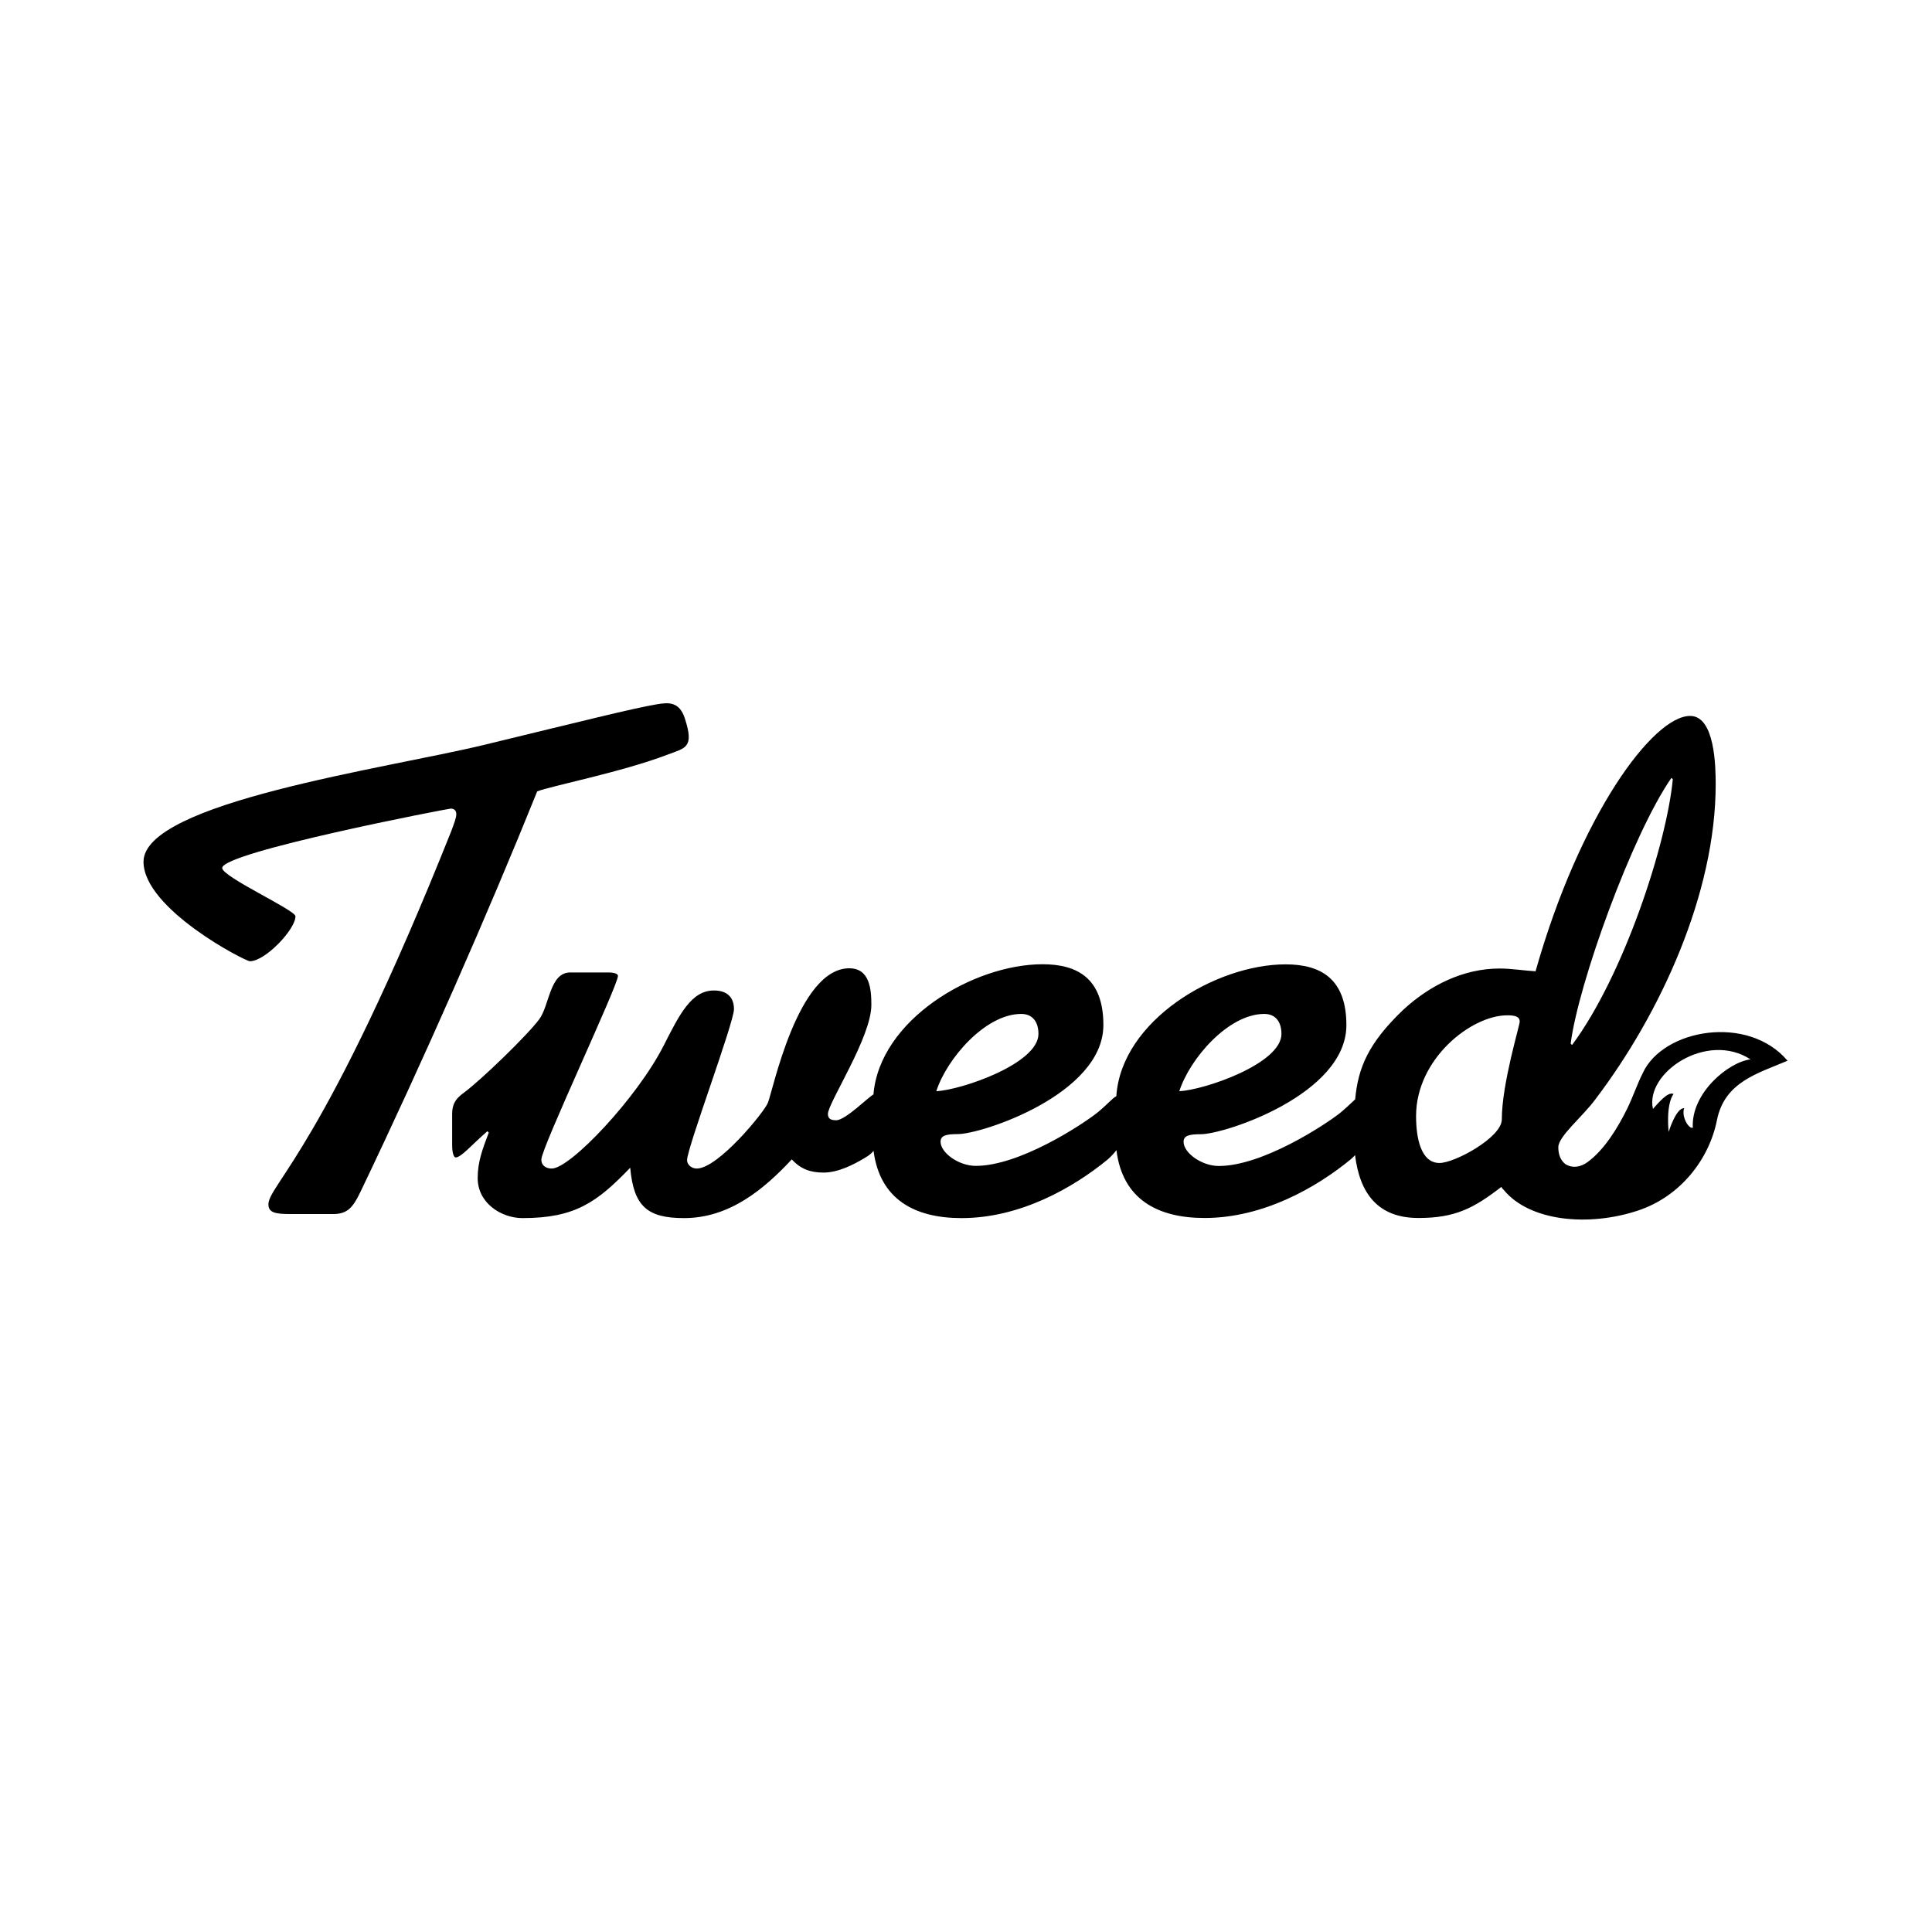
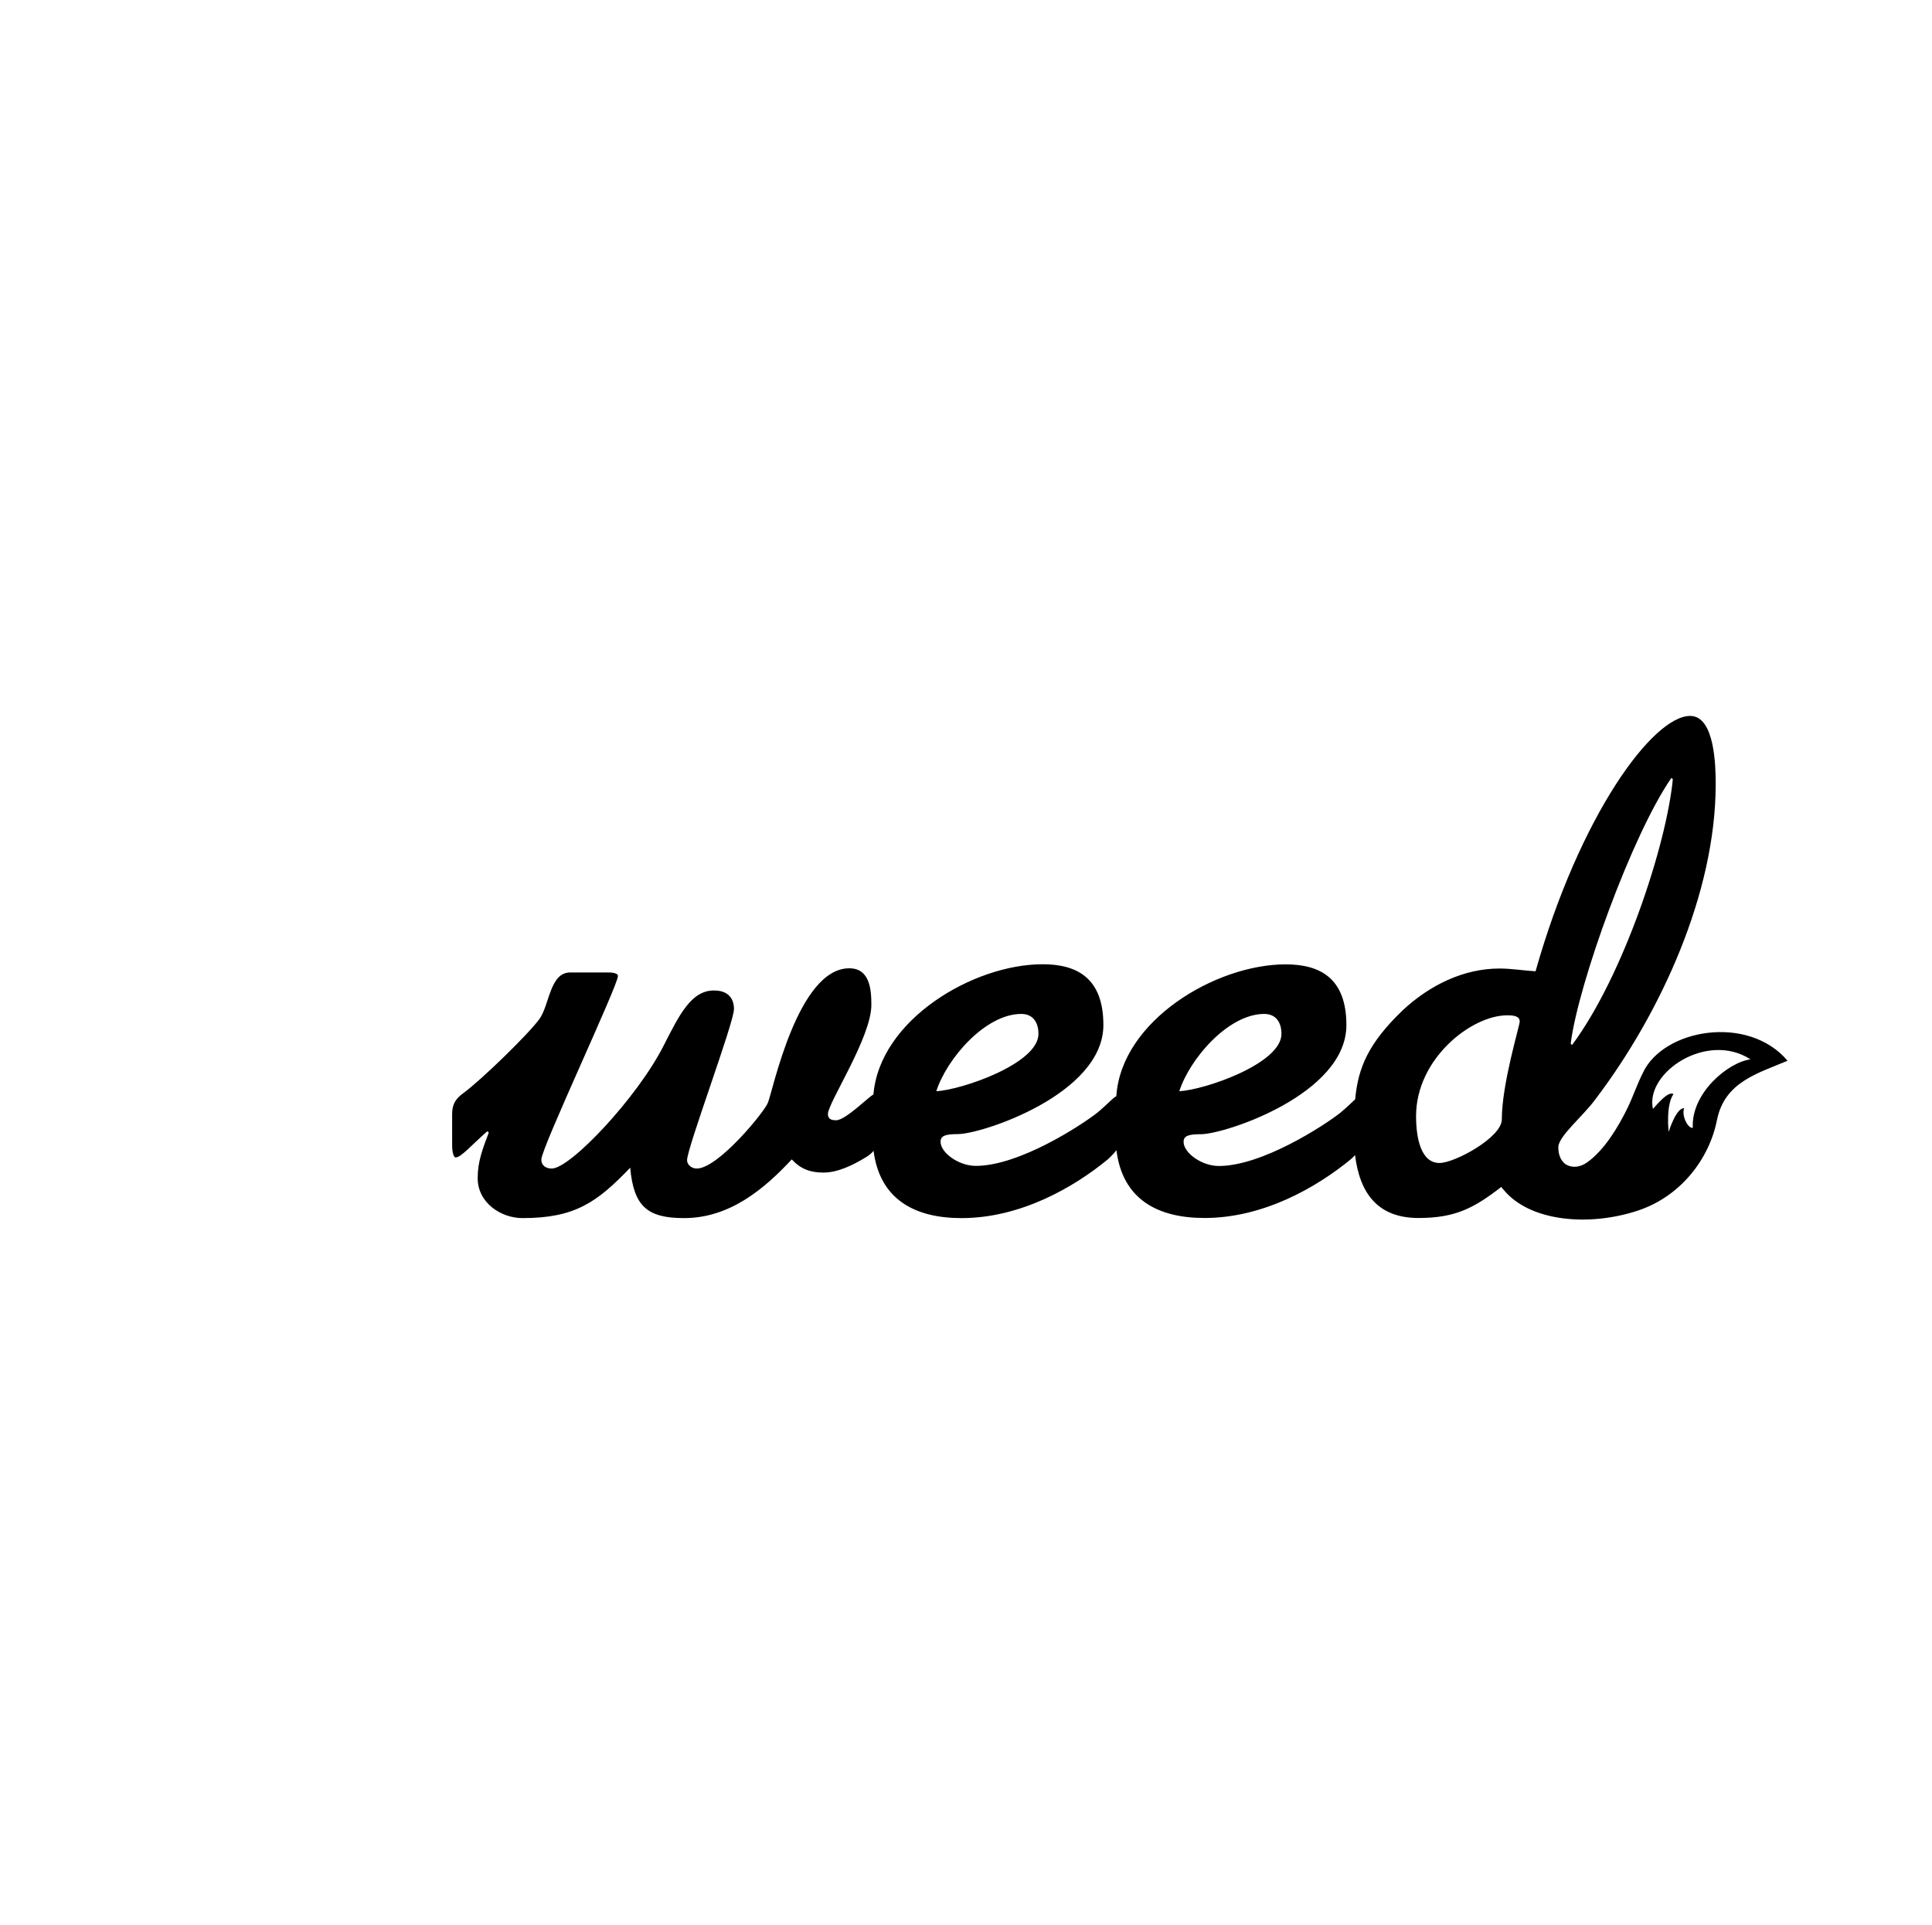
<svg xmlns="http://www.w3.org/2000/svg" version="1.1" id="Layer_1" x="0px" y="0px" viewBox="0 0 1672 1666" style="enable-background:new 0 0 1672 1666;" xml:space="preserve">
  <g>
    <path d="M1421.7,928.7c-5,9.9-8.5,20.6-13.4,30.6c-7.9,16.1-19.6,35.7-34.5,46.5c-6.3,4.6-13,5-18,2.3c-0.2-0.1-0.5-0.2-0.7-0.4   c-0.3-0.2-0.6-0.4-0.8-0.6c-3.6-2.9-5.7-7.8-5.7-14.2c0-9.6,21.5-26.9,32.3-41.8c56.2-74.1,103.9-178,103.9-272.4   c0-14.9-0.6-59.1-22.1-59.1c-32.3,0-95.6,86-133.8,221c-10.2-0.6-20.9-2.4-31.1-2.4c-31.1,0-60.3,14.3-83.6,35.9   c-30.1,28.8-38.9,50.1-41.4,77.3c-3,2.7-7,6.8-12.9,11.7c-13.7,10.8-67.5,46-105.1,46c-14.9,0-30.5-11.4-30.5-20.9   c0-5.4,4.8-6.6,14.9-6.6c20.9,0,126-34.6,126-94.4c0-40.6-22.7-52.6-52.6-52.6c-60.5,0-142.2,48.7-146.5,114.1   c-3.1,1.4-7.7,7.1-16.5,14.3c-13.7,10.8-67.5,46-105.1,46c-14.9,0-30.5-11.4-30.5-20.9c0-5.4,4.8-6.6,14.9-6.6   c20.9,0,126-34.6,126-94.4c0-40.6-22.7-52.6-52.6-52.6c-60,0-141,48-146.4,112.7c-4,1.9-24.2,22.3-32.2,22.3   c-3.6,0-7.2-0.6-7.2-5.4c0-9.6,37.6-66.3,37.6-94.4c0-13.1-1.2-31.7-19.1-31.7c-44.8,0-66.3,106.9-70.5,116.5   c-3,7.8-43,56.8-61.5,56.8c-4.8,0-8.4-3.6-8.4-7.2c0-10.7,40.6-118.9,40.6-130.8c0-9.6-5.4-16.1-17.3-16.1   c-19.7,0-29.9,20.9-43.6,47.8c-22.7,44.8-80.6,106.3-96.8,106.3c-4.8,0-9-2.4-9-7.8c0-10.1,66.3-150.5,66.3-158.9c0-1.8-3-3-8.4-3   h-32.9c-17.9,0-17.9,28.7-26.9,40.6c-9.6,13.1-50.2,52.6-65.7,63.9c-6.6,4.8-9.6,9.6-9.6,17.9V991c0,7.8,1.8,10.7,3,10.7   c4.8,0,13.7-10.7,27.5-22.7l1.2,1.2c-5.4,14.3-9.6,25.1-9.6,39.4c0,21.5,20.3,34.6,38.8,34.6c45.4,0,64.5-13.7,93.2-43.6   c3,33.5,14.9,43.6,46.6,43.6c39.4,0,69.3-25.1,93.2-50.8c7.8,8.4,16.1,11.4,27.5,11.4c12.5,0,25.7-6.6,36.4-13.1   c2.9-1.7,5.1-3.5,6.9-5.7c5.4,42,35.6,58.2,76.1,58.2c50.8,0,96.8-26.3,126.6-50.8c3.1-2.8,5.5-5.4,7.5-8   c5.2,42.4,35.5,58.7,76.2,58.7c50.8,0,96.8-26.3,126.6-50.8c1.4-1.2,2.6-2.4,3.7-3.6c4.1,33.1,19.7,54.4,54.9,54.4   c31.7,0,47.8-8.4,71.7-26.9c0.5,1,1.2,1.8,2,2.5c22.4,27.4,73.6,32.2,116.5,17.9c37.2-12.5,61.5-45,68.1-78.2   c6.6-33.2,35.6-40.5,61.1-51.4C1512.7,877.5,1439.1,890.6,1421.7,928.7z M1446.5,673.2l1.2,1.2c-5.4,56.2-42.4,169.6-87.2,230   l-1.2-1.2C1365.9,851.2,1412.5,722.2,1446.5,673.2z M883.8,877.5c10.1,0,14.9,7.2,14.9,17.3c0,25.7-66.3,48.4-88.4,49.6   C819.3,916.3,852.7,877.5,883.8,877.5z M1094.1,877.5c10.1,0,14.9,7.2,14.9,17.3c0,25.7-66.3,48.4-88.4,49.6   C1029.6,916.3,1063,877.5,1094.1,877.5z M1245.8,1006.5c-16.1,0-20.3-21.5-20.3-40.6c0-49.6,47.8-87.2,78.9-87.2   c5.4,0,10.8,0.6,10.8,5.4c0,3.6-15.5,53.8-15.5,84.8C1299.6,984.4,1259,1006.5,1245.8,1006.5z M1465,976c-3.8,1.1-10-10-7.5-16.9   c-7-0.5-13.4,20.5-13.4,20.5s-2.7-23,4.2-32.8c-4.9-2.6-14.1,8.9-17.8,12.9c-7-31.3,46.7-67.4,84.4-42.9   C1495.6,919.3,1463.4,946.1,1465,976z" />
-     <path d="M577.7,653.1c15.5-5.9,23.3-5.8,15-31.3c-4.7-14.6-14-14-24.1-12.3c-21.4,3.6-66.4,15-150.3,35.3   c-84,20.3-294.1,49.6-294.1,101c0,40.7,87.9,86.1,92.1,86.1c13.2,0,39.4-27.5,39.4-38.9c0-5.4-63.4-34.1-63.4-41.8   c0-13.7,195.5-51.4,197.8-51.4c2.4,0,4.8,1.2,4.8,4.8c0,3-1.8,7.8-4.2,14.3c-109.4,274.4-158.4,306.6-158.4,323.4   c0,7.2,6,8.4,19.1,8.4H288c12.6,0,17.3-5.4,23.9-19.1c55-114.8,110.6-241.5,153-346.7C476.9,680.2,538.6,668.1,577.7,653.1z" />
  </g>
</svg>